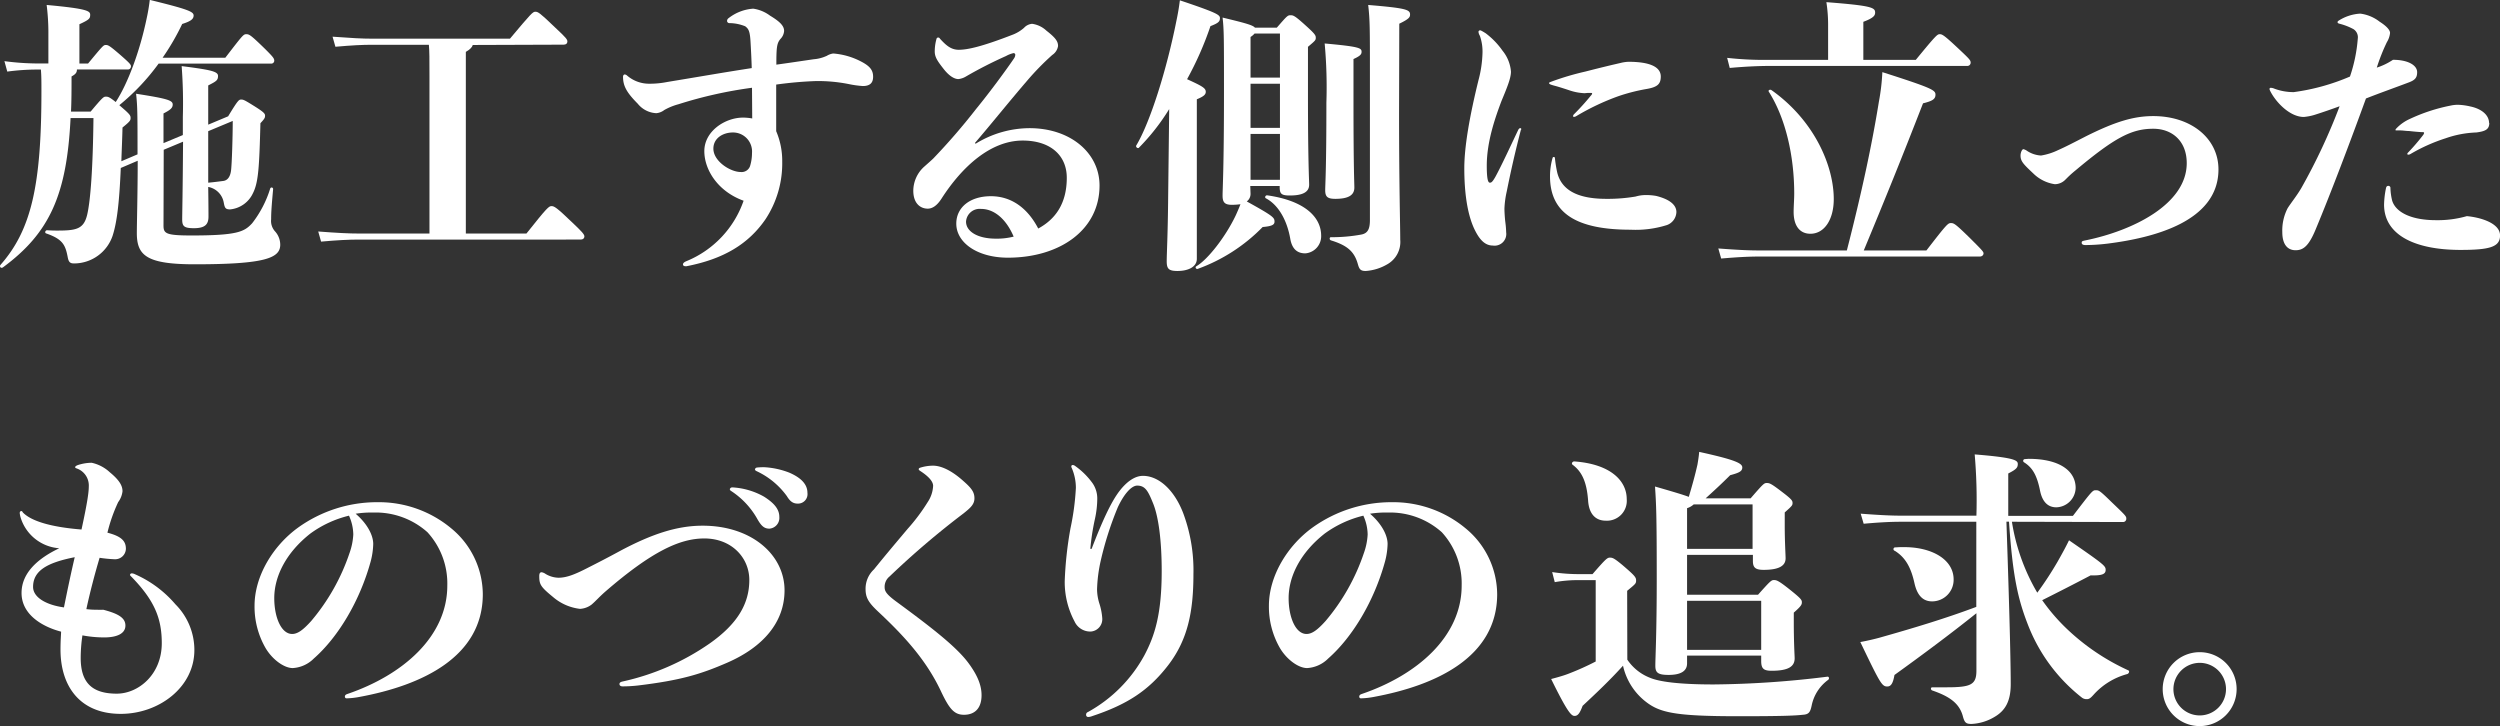
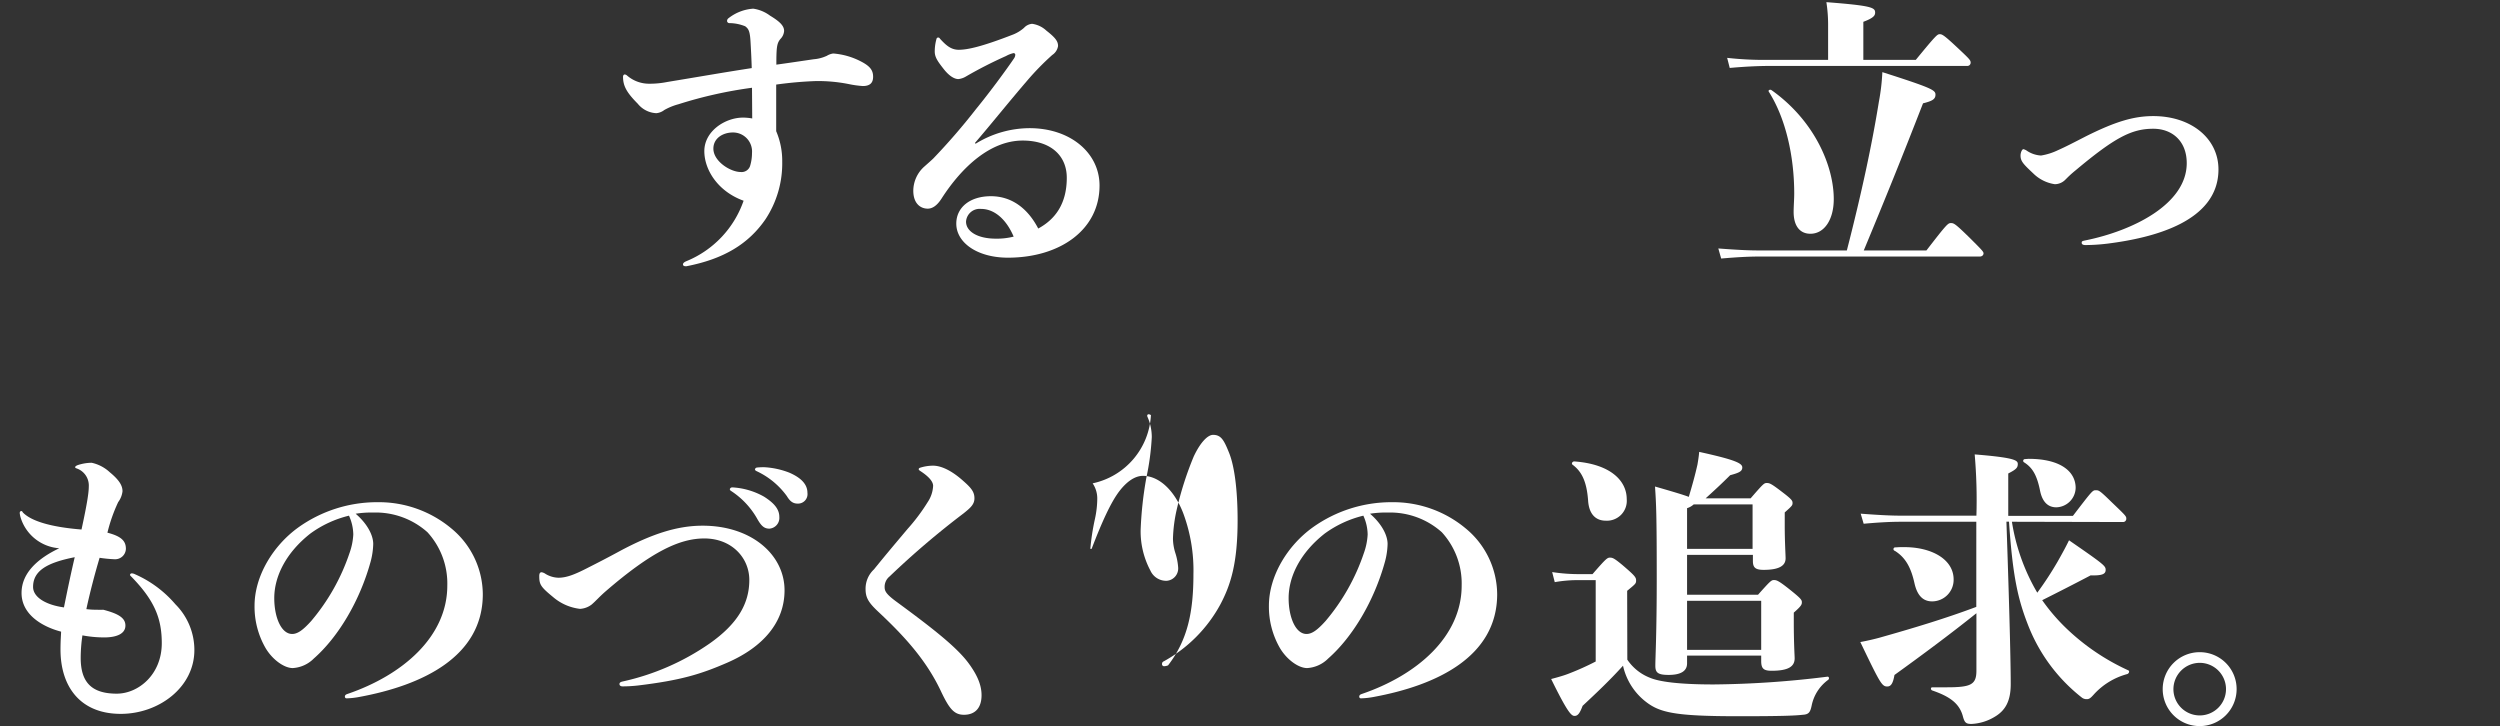
<svg xmlns="http://www.w3.org/2000/svg" width="464.06" height="134.76" viewBox="0 0 464.06 134.76">
  <rect x="0" y="0" width="464.06" height="134.76" fill="#333333" stroke="none" />
  <defs>
    <style>.cls-1{fill:#fff;}</style>
  </defs>
  <g id="レイヤー_2" data-name="レイヤー 2">
    <g id="文字">
-       <path class="cls-1" d="M30.53,43.48c0,1.5.37,1.88,5.19,1.88,8.57,0,9.8-.7,11.25-2.25a20.09,20.09,0,0,0,3.37-6.48.28.28,0,0,1,.54.11c-.27,3-.37,4.28-.37,5.62a2.87,2.87,0,0,0,.69,2.2,3.73,3.73,0,0,1,1,2.51c0,2.47-2.74,3.64-15.86,3.64-8.89,0-10.76-1.6-10.76-5.78,0-1.71.16-7.77.16-13.44L22.6,32.83c-.27,6.32-.69,10-1.5,12.53a7.56,7.56,0,0,1-7.18,5.19c-.69,0-1-.21-1.17-1.17-.43-2.25-.91-3.33-4-4.4-.32-.1-.16-.59.16-.59,1.07.06,1.39.06,1.93.06,3.48,0,4.87-.27,5.51-2.89s1.08-8.89,1.18-18H13.28C12.59,37.59,9.53,44.82.7,51.3c-.43.22-.65-.21-.43-.48C6,44.34,7.87,36,7.87,18.63c0-1.87,0-2.84-.1-4.07H7a41.63,41.63,0,0,0-5.47.38L1,13a47.47,47.47,0,0,0,6,.43H9.16V8.19a41.21,41.21,0,0,0-.32-5.62c7.55.69,8.08,1.12,8.08,1.82s-.16.91-2,1.76v7.29h1.61C19.28,10.12,19.39,10,19.82,10s.69.11,2.67,1.82c1.77,1.55,2,1.82,2,2.14s-.21.59-.59.59H14.46c0,.54-.21.86-1,1.29,0,2.3,0,4.5-.1,6.53H17c2.25-2.68,2.41-2.78,2.84-2.78s.69.1,1.82,1c2.19-3.37,4.44-9.21,5.78-15.69.22-1,.43-2.25.54-3.27,7.23,1.77,8.14,2.2,8.14,2.9S35.51,5.62,34,6.1a44.4,44.4,0,0,1-3.64,6.27H42C45.26,8.14,45.36,8,45.9,8s.8.11,3.53,2.78c1.45,1.45,1.66,1.72,1.66,2.15a.55.55,0,0,1-.58.53H29.62a41,41,0,0,1-7.29,7.71l.43.38c1.56,1.34,1.66,1.55,1.66,2s-.1.64-1.5,1.77c-.05,2.3-.16,4.39-.21,6.26l3-1.28c0-7.12,0-8.95-.27-11.25,5.84.91,6.8,1.23,6.8,2,0,.64-.43,1-1.71,1.66v5.51l3.59-1.5V23.35a91.4,91.4,0,0,0-.22-9.43c5.47.7,6.75,1,6.75,1.82s-.32,1-1.82,1.77v7.28l3.7-1.55c1.82-3,2-3.11,2.41-3.11s.58.06,2.3,1.13,2.14,1.44,2.14,1.82,0,.53-.86,1.44c-.21,8.15-.37,11-1.39,13a5.23,5.23,0,0,1-4.23,3c-.86,0-1-.26-1.18-1.23a3.58,3.58,0,0,0-2.89-2.94c.05,3.32.05,5,.05,5.51,0,1.45-.64,2.15-2.73,2.15C34.33,44,34,43.64,34,42.36c0-.86.1-5.3.16-14.41l-3.59,1.5Zm8.3-7.92c.8-.06,2-.22,2.79-.32s1.28-.75,1.44-1.88.32-6.37.32-9.26L38.83,26Z" transform="translate(-0.18 -1.65)" />
-       <path class="cls-1" d="M87.94,10c-.11.42-.54.85-1.29,1.28V45H97.9c3.91-4.93,4.18-5.09,4.66-5.09s.91.21,3.75,2.95c1.87,1.76,2.35,2.3,2.35,2.67s-.27.59-.69.59H66.78c-1.87,0-4,.11-7,.38l-.53-1.88c3.53.27,5.68.38,7.55.38H79.9V15.69c0-3.16,0-4.5-.11-5.73H69.3c-1.88,0-3.8.1-6.86.37l-.53-1.87c3.53.26,5.51.37,7.39.37H94.84c4-4.77,4.24-5,4.72-5s.8.16,3.69,2.95c2,1.87,2.25,2.19,2.25,2.57s-.26.59-.69.59Z" transform="translate(-0.18 -1.65)" />
      <path class="cls-1" d="M139.77,17.94A79.71,79.71,0,0,0,126.12,21a11.36,11.36,0,0,0-2.63,1.07,2.8,2.8,0,0,1-1.5.59,4.71,4.71,0,0,1-3.43-1.76c-2.08-2.09-2.73-3.32-2.73-5,0-.27.16-.43.32-.43a.77.77,0,0,1,.38.16,6.23,6.23,0,0,0,4.12,1.56,16.66,16.66,0,0,0,3.38-.32c5.25-.86,10.12-1.72,15.69-2.58-.05-1.66-.11-2.89-.21-4.65-.11-2.25-.38-2.63-1-3.11a8,8,0,0,0-2.89-.59.43.43,0,0,1-.48-.38.63.63,0,0,1,.27-.53A8.33,8.33,0,0,1,140,3.26a6.81,6.81,0,0,1,3.11,1.29c1.77,1.07,2.62,1.87,2.62,2.84a2.35,2.35,0,0,1-.69,1.5c-.65.8-.75,1.49-.75,4.76,2.35-.32,4.44-.64,6.91-1a7.12,7.12,0,0,0,2.46-.64,3.1,3.1,0,0,1,1.18-.43A13.34,13.34,0,0,1,160,13.06c1.66.86,2.25,1.61,2.25,2.84s-.69,1.72-1.92,1.72a19,19,0,0,1-2.68-.38,29.3,29.3,0,0,0-6.11-.54,71.7,71.7,0,0,0-7.28.65V26a14.06,14.06,0,0,1,1.12,5.68,18.82,18.82,0,0,1-3.1,10.66c-3.16,4.6-7.77,7.39-14.68,8.73h-.16c-.27,0-.48-.11-.48-.33s.16-.42.7-.64a18.73,18.73,0,0,0,10.55-11.19c-4.77-1.72-7.29-5.73-7.29-9.21,0-3.7,3.86-6.22,7.18-6.22a9.45,9.45,0,0,1,1.71.16ZM139.4,32.5a8.28,8.28,0,0,0,.37-2.46,3.53,3.53,0,0,0-3.53-3.8c-1.88,0-3.64,1.07-3.64,3,0,2.35,3.16,4.34,5.08,4.34A1.65,1.65,0,0,0,139.4,32.5Z" transform="translate(-0.18 -1.65)" />
      <path class="cls-1" d="M181.28,28.33a19.16,19.16,0,0,1,10-2.89c7.6,0,13,4.6,13,10.65,0,8.3-7.45,13.39-17,13.39-5.68,0-9.59-2.78-9.59-6.32,0-3,2.52-5.09,6.43-5.09,3.69,0,6.75,2.09,8.78,6,3.16-1.71,5.3-4.6,5.3-9.42,0-4.13-3-6.91-8.19-6.91-5.89,0-11.19,4.76-15.05,10.76-.86,1.34-1.72,1.88-2.57,1.88-1.39,0-2.68-1-2.68-3.32a6.06,6.06,0,0,1,2-4.45c.54-.48,1.34-1.18,1.72-1.55a117.61,117.61,0,0,0,7.92-9.16c2.63-3.21,5.73-7.44,7.07-9.43a1.27,1.27,0,0,0,.22-.64.31.31,0,0,0-.33-.32,5.25,5.25,0,0,0-1.39.54,79.1,79.1,0,0,0-7.44,3.8,3.45,3.45,0,0,1-1.39.48c-.65,0-1.61-.43-2.74-1.87s-1.66-2.2-1.66-3.27a8.62,8.62,0,0,1,.32-2.3c.06-.22.17-.27.33-.27s.21.05.37.27c1,1.07,1.93,2,3.43,2,1.66,0,4.34-.59,10.12-2.84a7,7,0,0,0,2-1.23,2.3,2.3,0,0,1,1.5-.75,4.85,4.85,0,0,1,2.67,1.28c1.72,1.34,2.15,2,2.15,2.84a2.43,2.43,0,0,1-1.07,1.66,49.1,49.1,0,0,0-4.66,4.77c-3.59,4.18-6.7,8.09-9.7,11.57Zm1,12.1a2.53,2.53,0,0,0-2.78,2.36c0,1.82,2.14,3.16,5.52,3.16a12.5,12.5,0,0,0,3.32-.38C186.9,42.2,184.65,40.43,182.29,40.43Z" transform="translate(-0.18 -1.65)" />
-       <path class="cls-1" d="M217.21,21.9a39.8,39.8,0,0,1-5.63,7.18c-.21.21-.64-.16-.48-.43,2.57-4.29,5.63-14,7.45-23.14.26-1.23.48-2.46.64-3.8C226,4,226.63,4.39,226.63,5s-.21.91-1.76,1.5a60.72,60.72,0,0,1-4.34,9.85C223.31,17.62,224,18,224,18.69c0,.48-.33.85-1.66,1.39V32.77c0,12.21,0,15.59,0,16.93,0,1.5-1.61,2.25-3.59,2.25-1.66,0-2-.43-2-1.82s.21-5,.27-12.06Zm15.1,15.69a1.72,1.72,0,0,1-.7,1.45c4.93,2.73,5.15,3,5.15,3.75,0,.59-.49.85-2.2,1a32.13,32.13,0,0,1-12.05,7.77c-.32.1-.54-.32-.27-.48,2.2-1.29,5.47-5.57,7.29-9.38.37-.8.64-1.44.91-2.14a13.27,13.27,0,0,1-1.56.11c-1.39,0-1.76-.48-1.76-1.72s.26-5.14.26-19.33c0-9.8,0-11.46-.26-13.71,4.12,1,5.62,1.39,6,1.87h4.07c1.87-2.14,2-2.3,2.52-2.3s.75,0,2.94,2c1.72,1.55,1.77,1.77,1.77,2.2s-.11.53-1.45,1.66v8.94c0,12.48.22,15.75.22,16.66,0,1.44-1.34,2-3.59,2-1.66,0-1.88-.37-1.88-1.66v-.1h-5.46Zm5.46-21.53V7.87h-4.71a3.11,3.11,0,0,1-.75.64v7.55Zm-5.46,9.32h5.46V17.19h-5.46Zm0,9.64h5.46V26.51h-5.46Zm3.11,2.89c7,1,10,4.07,10,7.5a3.19,3.19,0,0,1-2.94,3.27c-1.24,0-2.41-.54-2.79-2.68-.59-3.43-2.19-6.32-4.55-7.55C234.88,38.29,235.1,37.86,235.42,37.91Zm16-17.62c0,12.8.16,15.27.16,16.18,0,1.39-1.07,2.09-3.53,2.09-1.45,0-1.88-.38-1.88-1.61,0-1,.22-3.64.22-16.23a88.73,88.73,0,0,0-.32-11c6.58.59,6.85.86,6.85,1.56,0,.42-.21.75-1.5,1.33Zm8.46,2.36c0,13.07.22,21,.22,23.51a4.75,4.75,0,0,1-2.41,4.55,9.12,9.12,0,0,1-4,1.24c-.91,0-1.18-.27-1.45-1.24-.64-2.3-1.87-3.48-5-4.44-.32-.11-.32-.59,0-.59a30.17,30.17,0,0,0,5.57-.48c1.29-.22,1.66-1.07,1.66-2.73V16.17c0-9.59,0-10.71-.32-13.6,6.91.58,7.77.85,7.77,1.76,0,.48-.11.81-2,1.72Z" transform="translate(-0.18 -1.65)" />
-       <path class="cls-1" d="M282.49,25.76c-1.23,4.76-1.93,8-2.63,11.46a17.33,17.33,0,0,0-.42,3.16c0,.43.05,1.55.16,2.46a17.16,17.16,0,0,1,.16,1.93,2.17,2.17,0,0,1-2.47,2.46c-1.55,0-2.57-1.23-3.48-3.16-1.28-2.78-1.82-6.75-1.82-11.19,0-4.18,1.07-10,2.63-16.34a21.68,21.68,0,0,0,.75-5.14,8.73,8.73,0,0,0-.49-3.1,1.76,1.76,0,0,1-.26-.75.3.3,0,0,1,.32-.27c.1,0,.32.11,1,.53a14.36,14.36,0,0,1,3.16,3.27,7,7,0,0,1,1.55,3.86c0,1.18-.64,2.78-1.76,5.46-1.13,3-2.73,7.5-2.73,12,0,2.89.32,3.16.59,3.16s.48-.16,1-1.07c1.23-2.25,2.94-6,4.28-8.79.11-.16.22-.26.32-.26a.19.19,0,0,1,.22.21Zm10.23-2.52a1.09,1.09,0,0,1-.38.11.15.15,0,0,1-.16-.16c0-.11.06-.17.11-.27a44.52,44.52,0,0,0,3.21-3.54.67.67,0,0,0,.22-.37c0-.11-.11-.11-.38-.11H295c-.27,0-.48.05-.75.05a10.16,10.16,0,0,1-2.89-.58c-.81-.27-2-.65-2.63-.81-.8-.21-1-.32-1-.48s.16-.16.54-.32a50.66,50.66,0,0,1,6.16-1.82c3.16-.81,4.93-1.23,6.59-1.61a7,7,0,0,1,1.44-.21c4.23,0,6,1.07,6,2.73,0,1.44-.64,2-2.83,2.35a34.54,34.54,0,0,0-5,1.29A44.29,44.29,0,0,0,292.72,23.24Zm-4.13,7.55a.2.2,0,0,1,.22.21,23.59,23.59,0,0,0,.43,2.68c.75,3,3.37,4.88,9.1,4.88a30.81,30.81,0,0,0,5.46-.43,6.53,6.53,0,0,1,1.72-.27,10.46,10.46,0,0,1,2.09.16c2.57.64,3.75,1.71,3.75,3a2.66,2.66,0,0,1-1.77,2.41,19.33,19.33,0,0,1-6.75.86c-9.85,0-14.94-2.95-14.94-9.91a12.41,12.41,0,0,1,.48-3.43C288.43,30.84,288.49,30.79,288.59,30.79Z" transform="translate(-0.18 -1.65)" />
      <path class="cls-1" d="M343,48.14c2.79-10.87,4.66-19.65,5.95-27.63a39.07,39.07,0,0,0,.64-5.47c9.21,2.95,9.86,3.33,9.86,4.18s-.59,1.18-2.31,1.61c-4,10.28-6.91,17.46-11,27.31h11.63c3.8-4.92,4-5.08,4.55-5.08s.8.1,3.64,2.89c2.09,2.09,2.41,2.41,2.41,2.73s-.27.59-.7.59h-41c-1.88,0-4,.11-7,.37l-.53-1.87c3.53.27,5.67.37,7.55.37ZM339.52,6.05a27.21,27.21,0,0,0-.32-4c8.41.65,9.05,1,9.05,1.93,0,.54-.27,1-2.19,1.72v7.06h9.74c3.81-4.65,4-4.76,4.45-4.76s.8.16,3.64,2.84c1.93,1.82,2.09,2,2.09,2.46a.61.61,0,0,1-.64.59H328.6c-1.93,0-4.4.11-7.34.37l-.48-1.87a61.26,61.26,0,0,0,7.82.37h10.92ZM329,18.37c8.09,5.73,11.57,14.19,11.57,20.24,0,3.75-1.71,6.43-4.34,6.43-1.87,0-3.11-1.34-3.11-4.07,0-.91.11-2.41.11-3.38,0-7-1.6-14-4.71-18.9C328.33,18.42,328.7,18.2,329,18.37Z" transform="translate(-0.18 -1.65)" />
      <path class="cls-1" d="M377.6,33.84c-1.82-1.71-2.36-2.25-2.36-3.32,0-.53.27-1.18.54-1.18a2,2,0,0,1,.69.33,5.26,5.26,0,0,0,2.57.85,11.4,11.4,0,0,0,3.16-1c1.34-.59,2.79-1.34,5.2-2.58,5.35-2.67,8.78-3.74,12.48-3.74,7,0,12.1,4.12,12.1,9.9,0,9.7-12.1,12.7-20.57,13.77a35.48,35.48,0,0,1-4.12.27c-.48,0-.7-.16-.7-.43s.11-.32.65-.43c8.78-1.77,18.85-6.7,18.85-14.35,0-4.07-2.68-6.38-6.21-6.38-4,0-7.13,1.61-14.41,7.71-1,.81-1.45,1.29-2,1.83a2.73,2.73,0,0,1-1.87.75A7.16,7.16,0,0,1,377.6,33.84Z" transform="translate(-0.18 -1.65)" />
-       <path class="cls-1" d="M437.84,8.83a1.79,1.79,0,0,0-.8-1.77,11.29,11.29,0,0,0-2.57-1c-.21-.06-.38-.11-.38-.27s.06-.22.22-.32a8.25,8.25,0,0,1,4-1.29,7.32,7.32,0,0,1,3.59,1.5c1.18.75,1.93,1.5,1.93,2.09a4,4,0,0,1-.59,1.71,35.64,35.64,0,0,0-1.87,4.72,11.71,11.71,0,0,0,3-1.45c2.78,0,4.49,1,4.49,2.3,0,1-.37,1.45-1.5,1.88-2.83,1.07-5.46,2-8,3-2.84,7.82-6.48,17.46-9.32,24.26-1.28,3.11-2.3,3.91-3.74,3.91s-2.47-1-2.47-3.37a9,9,0,0,1,1-4.45c.64-1,1.66-2.25,2.51-3.69a110.48,110.48,0,0,0,7.13-15.22c-1.45.54-3.32,1.18-4.34,1.5a9.82,9.82,0,0,1-2.3.49c-2.58,0-5.15-2.68-6.22-4.77a1.5,1.5,0,0,1-.16-.43.24.24,0,0,1,.27-.21,1.79,1.79,0,0,1,.64.16,10.18,10.18,0,0,0,3.59.64,39.75,39.75,0,0,0,10.44-2.89A28.45,28.45,0,0,0,437.84,8.83Zm26.41,36.53c0,2.14-1.93,2.68-7.34,2.68-8.51,0-14.19-2.79-14.19-8.41a16.55,16.55,0,0,1,.37-3.11c.06-.21.16-.37.43-.37a.38.38,0,0,1,.38.43,11.11,11.11,0,0,0,.32,2.3c.64,2.14,3.48,3.64,8.14,3.64a19.66,19.66,0,0,0,5.73-.75C460.61,42,464.25,43.06,464.25,45.36Zm-2-20.89c0,1.18-.69,1.55-2.41,1.77a19.14,19.14,0,0,0-5.67,1.07,32.21,32.21,0,0,0-6.48,2.89.89.89,0,0,1-.49.16.14.14,0,0,1-.16-.16c0-.11.11-.21.22-.32a38.24,38.24,0,0,0,2.62-3.05,1.19,1.19,0,0,0,.27-.48c0-.11-.05-.17-.22-.17-.48,0-1.6-.1-2.57-.21-.53,0-1.12-.11-1.6-.11H445c-.11,0-.16,0-.16-.1s.11-.22.38-.49a7.94,7.94,0,0,1,2.3-1.55,32.48,32.48,0,0,1,7.5-2.46,6.43,6.43,0,0,1,1.44-.16,11.73,11.73,0,0,1,2.31.32C461,21.9,462.21,23.13,462.21,24.47Z" transform="translate(-0.18 -1.65)" />
      <path class="cls-1" d="M16.66,92a3.35,3.35,0,0,0-2.2-3.38c-.27-.1-.32-.1-.32-.26s.22-.27.48-.38a8.61,8.61,0,0,1,2.57-.43,7.16,7.16,0,0,1,3.38,1.77c1.82,1.5,2.35,2.52,2.35,3.53a4.14,4.14,0,0,1-.8,2,29.72,29.72,0,0,0-2,5.68c2.68.69,3.43,1.6,3.43,3a2,2,0,0,1-2.09,1.93,24.93,24.93,0,0,1-2.79-.27c-.85,2.84-1.76,6.27-2.46,9.53a14.11,14.11,0,0,0,2,.11,8.18,8.18,0,0,0,1.13,0c2.89.75,4.12,1.55,4.12,2.94,0,1.56-1.71,2.2-3.91,2.2a22,22,0,0,1-4.07-.38,28.64,28.64,0,0,0-.32,4.18c0,4.5,2,6.64,6.69,6.64,4,0,8.36-3.53,8.36-9.37,0-4.66-1.39-8-5.73-12.43-.11-.1-.16-.16-.16-.26s.1-.27.32-.27a1.38,1.38,0,0,1,.59.16,20.91,20.91,0,0,1,7.5,5.57,12,12,0,0,1,3.53,8.51c0,6.91-6.59,11.84-13.66,11.84-7.6,0-11.19-5.14-11.19-11.94,0-1.77.11-2.84.11-3.32-3.48-.91-7.34-3.16-7.34-7.18,0-3.8,3.16-6.48,7-8.3A8.1,8.1,0,0,1,4,97.69a5.44,5.44,0,0,1-.16-.8c0-.21.11-.37.27-.37s.16,0,.32.26c1.45,1.5,4.88,2.68,10.88,3.16C16.39,95,16.66,93,16.66,92ZM6.32,110.6c0,1.88,2.3,3.32,5.73,3.8.81-4,1.29-6.26,2-9.32C8.89,106.1,6.32,107.6,6.32,110.6Z" transform="translate(-0.18 -1.65)" />
      <path class="cls-1" d="M69.46,102.62a13.78,13.78,0,0,1-.48,3.27c-2,7.28-6,14-10.55,18a6,6,0,0,1-3.91,1.77c-1.56,0-3.7-1.5-5-3.64a15.36,15.36,0,0,1-2.09-7.93c0-5.51,3.43-11.14,8.09-14.51a25.14,25.14,0,0,1,14.78-4.71,21,21,0,0,1,13.66,4.87,15.94,15.94,0,0,1,5.84,12.21c0,11.62-11.25,16.92-22.92,19.07a14.42,14.42,0,0,1-2.36.26.3.3,0,0,1-.32-.32c0-.21.11-.37.43-.48,10.23-3.48,18.58-10.6,18.58-20.14a14.08,14.08,0,0,0-3.69-9.9,14.42,14.42,0,0,0-10-3.65,18.86,18.86,0,0,0-3.32.22C68.5,99,69.46,101.12,69.46,102.62Zm-11.67-1.93c-4.5,3.54-6.7,7.93-6.7,12,0,3.53,1.29,6.64,3.32,6.64,1,0,2-.7,3.54-2.41a38.47,38.47,0,0,0,7.12-12.64,12,12,0,0,0,.69-3.43,8.73,8.73,0,0,0-.8-3.48A20.25,20.25,0,0,0,57.79,100.69Z" transform="translate(-0.18 -1.65)" />
      <path class="cls-1" d="M110,113.87a3.9,3.9,0,0,1-2.15.8,9.31,9.31,0,0,1-5-2.19c-2.36-1.93-2.57-2.36-2.57-3.91,0-.49.16-.7.43-.7a1.8,1.8,0,0,1,.75.32,4.88,4.88,0,0,0,2.36.7c1.6,0,3.16-.64,5.78-2,1.29-.65,3.59-1.83,5.84-3.06,5.67-3,10.34-4.6,15.16-4.6,9.1,0,15.21,5.41,15.21,12,0,5.94-4,10.55-10.66,13.44-4.93,2.14-8.63,3.27-16.61,4.23a26.41,26.41,0,0,1-2.78.16c-.43,0-.59-.21-.59-.43s.11-.37.59-.48a45.38,45.38,0,0,0,16.07-7c5.3-3.7,7.44-7.5,7.44-11.84,0-4.12-3.27-7.71-8.35-7.71-4.5,0-9.7,2.35-18.43,9.91C111.34,112.53,110.75,113.23,110,113.87Zm25.7-21.48c0-.16.22-.27.43-.27A13.46,13.46,0,0,1,142,93.84c1.76,1.12,2.84,2.25,2.84,3.75A2,2,0,0,1,143,99.78c-1,0-1.55-.53-2.36-2a14.9,14.9,0,0,0-4.76-5A.42.42,0,0,1,135.65,92.39Zm4.66-3.64c0-.16.06-.27.38-.32a12.37,12.37,0,0,1,1.39-.05,15,15,0,0,1,4.55,1c1.61.7,3.38,1.82,3.38,3.75a1.76,1.76,0,0,1-1.82,2c-.91,0-1.45-.48-2-1.39a14.47,14.47,0,0,0-5.57-4.61C140.37,89,140.31,88.86,140.31,88.75Z" transform="translate(-0.18 -1.65)" />
      <path class="cls-1" d="M168.64,99.84a35.08,35.08,0,0,0,3.75-5,5.91,5.91,0,0,0,1-3c0-.69-.59-1.6-2.41-2.78-.17-.11-.27-.22-.27-.32s.1-.22.27-.27a8,8,0,0,1,2.41-.38c1,0,2.94.43,5.67,2.9,1.45,1.28,2,2,2,3.16s-.81,1.82-2,2.78a156.64,156.64,0,0,0-13.76,11.73,2.45,2.45,0,0,0-.91,2c0,.75.37,1.34,2.19,2.68,6.81,5,11.14,8.41,13.34,11.35,1.55,2.09,2.46,4,2.46,6,0,2.46-1.28,3.64-3.26,3.64-1.82,0-2.73-1.07-4.34-4.5-2.73-5.73-6.75-10.12-11.68-14.73-1.76-1.66-2.25-2.57-2.25-4.12a4.9,4.9,0,0,1,1.56-3.64C164.84,104.34,166.44,102.46,168.64,99.84Z" transform="translate(-0.18 -1.65)" />
-       <path class="cls-1" d="M202.81,103.53c1.92-5,3.58-8.67,5.19-10.76,1.29-1.66,2.79-2.79,4.34-2.79,3,0,5.89,2.73,7.5,7a30.42,30.42,0,0,1,1.87,11.25c0,7-1.07,12.21-4.71,16.93s-7.66,7.28-14.09,9.42a2.25,2.25,0,0,1-.75.16.38.38,0,0,1-.37-.43.48.48,0,0,1,.32-.48,26.46,26.46,0,0,0,10.5-10.55c1.93-3.64,3.21-7.66,3.21-15.64,0-5.62-.59-10.12-1.61-12.58-.91-2.25-1.44-3.27-2.94-3.27-1,0-2.36,1.39-3.59,4a61.56,61.56,0,0,0-3.16,9.86,27.57,27.57,0,0,0-.7,5.41,9.14,9.14,0,0,0,.43,2.62,11.4,11.4,0,0,1,.54,2.79,2.3,2.3,0,0,1-2.15,2.41,3.21,3.21,0,0,1-3-1.88,15.49,15.49,0,0,1-1.82-7.55,68.75,68.75,0,0,1,1.07-9.75,47.26,47.26,0,0,0,1-7.5,9.37,9.37,0,0,0-.75-3.64.75.75,0,0,1-.1-.32.25.25,0,0,1,.26-.27.74.74,0,0,1,.43.16A13.69,13.69,0,0,1,203,91.37a5,5,0,0,1,.86,2.74,18.18,18.18,0,0,1-.43,3.85,43.22,43.22,0,0,0-.86,5.57Z" transform="translate(-0.18 -1.65)" />
+       <path class="cls-1" d="M202.81,103.53c1.92-5,3.58-8.67,5.19-10.76,1.29-1.66,2.79-2.79,4.34-2.79,3,0,5.89,2.73,7.5,7a30.42,30.42,0,0,1,1.87,11.25c0,7-1.07,12.21-4.71,16.93a2.25,2.25,0,0,1-.75.16.38.38,0,0,1-.37-.43.48.48,0,0,1,.32-.48,26.46,26.46,0,0,0,10.5-10.55c1.93-3.64,3.21-7.66,3.21-15.64,0-5.62-.59-10.12-1.61-12.58-.91-2.25-1.44-3.27-2.94-3.27-1,0-2.36,1.39-3.59,4a61.56,61.56,0,0,0-3.16,9.86,27.57,27.57,0,0,0-.7,5.41,9.14,9.14,0,0,0,.43,2.62,11.4,11.4,0,0,1,.54,2.79,2.3,2.3,0,0,1-2.15,2.41,3.21,3.21,0,0,1-3-1.88,15.49,15.49,0,0,1-1.82-7.55,68.75,68.75,0,0,1,1.07-9.75,47.26,47.26,0,0,0,1-7.5,9.37,9.37,0,0,0-.75-3.64.75.75,0,0,1-.1-.32.25.25,0,0,1,.26-.27.74.74,0,0,1,.43.16A13.69,13.69,0,0,1,203,91.37a5,5,0,0,1,.86,2.74,18.18,18.18,0,0,1-.43,3.85,43.22,43.22,0,0,0-.86,5.57Z" transform="translate(-0.18 -1.65)" />
      <path class="cls-1" d="M257.75,102.62a13.78,13.78,0,0,1-.48,3.27c-2,7.28-6,14-10.55,18a6,6,0,0,1-3.91,1.77c-1.56,0-3.7-1.5-5-3.64a15.36,15.36,0,0,1-2.09-7.93c0-5.51,3.43-11.14,8.09-14.51a25.12,25.12,0,0,1,14.78-4.71,21,21,0,0,1,13.66,4.87,15.94,15.94,0,0,1,5.84,12.21c0,11.62-11.25,16.92-22.92,19.07a14.53,14.53,0,0,1-2.36.26.3.3,0,0,1-.32-.32c0-.21.11-.37.43-.48,10.23-3.48,18.58-10.6,18.58-20.14a14.08,14.08,0,0,0-3.69-9.9,14.42,14.42,0,0,0-10-3.65,18.86,18.86,0,0,0-3.32.22C256.79,99,257.75,101.12,257.75,102.62Zm-11.67-1.93c-4.5,3.54-6.7,7.93-6.7,12,0,3.53,1.29,6.64,3.32,6.64,1,0,2-.7,3.54-2.41a38.47,38.47,0,0,0,7.12-12.64,12,12,0,0,0,.69-3.43,8.73,8.73,0,0,0-.8-3.48A20.25,20.25,0,0,0,246.08,100.69Z" transform="translate(-0.18 -1.65)" />
      <path class="cls-1" d="M302.25,124.1a9,9,0,0,0,4.23,3.37c1.66.7,5.2,1.23,11.78,1.23a180,180,0,0,0,21.11-1.44c.32-.06.43.37.16.59a7.81,7.81,0,0,0-3.06,4.76c-.26,1.24-.53,1.66-1.66,1.72-1.39.16-3.8.27-11.89.27-12.21,0-14.83-.7-17.56-2.95a11.66,11.66,0,0,1-3.91-6.43c-2.52,2.79-5.09,5.2-7.5,7.45-.54,1.44-.91,1.87-1.5,1.87s-1.29-.64-4.34-6.85c1.45-.38,2.52-.7,3.27-1a49.22,49.22,0,0,0,5-2.25v-15.1h-2.84a24.52,24.52,0,0,0-4.76.37l-.48-1.87a32.31,32.31,0,0,0,5.24.38h2.25c2.47-2.84,2.74-3.06,3.22-3.06s.75.06,2.35,1.39c2.25,1.93,2.52,2.25,2.52,2.84s-.11.65-1.66,1.93ZM292.4,87.3c6.74.49,9.74,3.59,9.74,7a3.69,3.69,0,0,1-3.91,4c-1.76,0-3.1-1.12-3.26-3.75-.27-3.69-1.29-5.46-2.89-6.64C291.81,87.68,292.08,87.3,292.4,87.3Zm20.94,24.75h13.17c2.25-2.52,2.47-2.73,2.95-2.73s.86.1,2.94,1.76,2.25,1.93,2.25,2.36-.1.7-1.5,1.93V117c0,4.12.16,6.37.16,6.85,0,1.56-1.23,2.31-4.28,2.31-1.5,0-1.93-.43-1.93-1.82v-1H313.34v1.45c0,1.44-1.18,2.14-3.43,2.14-2,0-2.46-.43-2.46-1.71,0-1.5.26-5.79.26-16.39,0-11.62-.1-13.61-.32-16.87,3.48,1,5.31,1.55,6.27,1.92.64-2.14,1.18-4.07,1.61-6,.1-.59.26-1.55.32-2.35,6.85,1.5,8,2.14,8,2.89s-.65,1-2.25,1.44c-1.56,1.56-2.95,2.84-4.55,4.29h8.35c2.41-2.79,2.52-2.84,3-2.84s.75.05,2.78,1.61c1.83,1.39,2,1.66,2,2.09s-.06.53-1.45,1.76v2.31c0,3.16.16,5.57.16,6.21,0,1.45-1.34,2.14-4.07,2.14-1.55,0-2-.43-2-1.66v-1.12H313.34Zm1.23-16.77a3.29,3.29,0,0,1-1.23.7v7.55H325.5V95.28Zm-1.23,17.89v9.11H327.1v-9.11Z" transform="translate(-0.18 -1.65)" />
      <path class="cls-1" d="M373.64,98.5a37.35,37.35,0,0,0,4.71,13.17,63.77,63.77,0,0,0,3.75-5.73c.91-1.6,1.61-2.89,2.14-4,6.59,4.55,6.8,4.76,6.8,5.51s-.64,1.07-2.78,1c-3.16,1.66-6.11,3.16-9,4.61a35.48,35.48,0,0,0,4.39,5.14,41.42,41.42,0,0,0,11.57,7.87c.32.11.16.59-.16.7a12.85,12.85,0,0,0-6.27,3.85c-.53.59-.8.81-1.23.81a1.43,1.43,0,0,1-.91-.27,31.67,31.67,0,0,1-9.85-13.07c-2-5-3-9.21-3.7-19.6h-.48c.7,20.35.8,27.63.8,30.15,0,3.16-1,4.93-3.05,6.11a9.09,9.09,0,0,1-4.23,1.28c-1,0-1.29-.21-1.61-1.44-.64-2.36-2.41-3.65-5.67-4.77-.33-.11-.33-.59,0-.59,1.39,0,1.6,0,2.67,0,4.5,0,5.52-.48,5.52-3.1V115.48c-5,4-10.23,7.87-15.21,11.46-.27,1.55-.64,2.14-1.34,2.14-1,0-1.34-.64-5-8.25,1.71-.32,2.94-.64,3.53-.8,6.27-1.77,12.32-3.59,18-5.73V98.5H353.12c-1.87,0-4,.1-7,.37L345.57,97c3.54.27,5.68.37,7.55.37h13.93A97.84,97.84,0,0,0,366.73,86c7.34.59,8,1.08,8,1.77s-.27,1-1.77,1.77v7.87h12c3.53-4.6,3.64-4.76,4.23-4.76s.7,0,3,2.25c2.52,2.41,2.68,2.57,2.68,3a.6.6,0,0,1-.65.65Zm-21.59,4.76a15.67,15.67,0,0,1,1.61-.05c5.14,0,9.16,2.3,9.16,6a4,4,0,0,1-4,4.07c-1.61,0-2.74-1-3.27-3.38-.64-2.89-1.66-4.77-3.64-6A.31.31,0,0,1,352.05,103.26Zm24.69-16.44c5.84,0,8.73,2.3,8.73,5.41a3.69,3.69,0,0,1-3.59,3.59c-1.55,0-2.57-1-3-3-.59-3-1.45-4.39-3-5.36a.32.32,0,0,1,.16-.59Z" transform="translate(-0.18 -1.65)" />
      <path class="cls-1" d="M415.35,129.56a6.86,6.86,0,1,1-6.85-6.85A6.84,6.84,0,0,1,415.35,129.56Zm-11.73,0a4.88,4.88,0,1,0,4.88-4.87A4.9,4.9,0,0,0,403.62,129.56Z" transform="translate(-0.18 -1.65)" />
    </g>
  </g>
</svg>